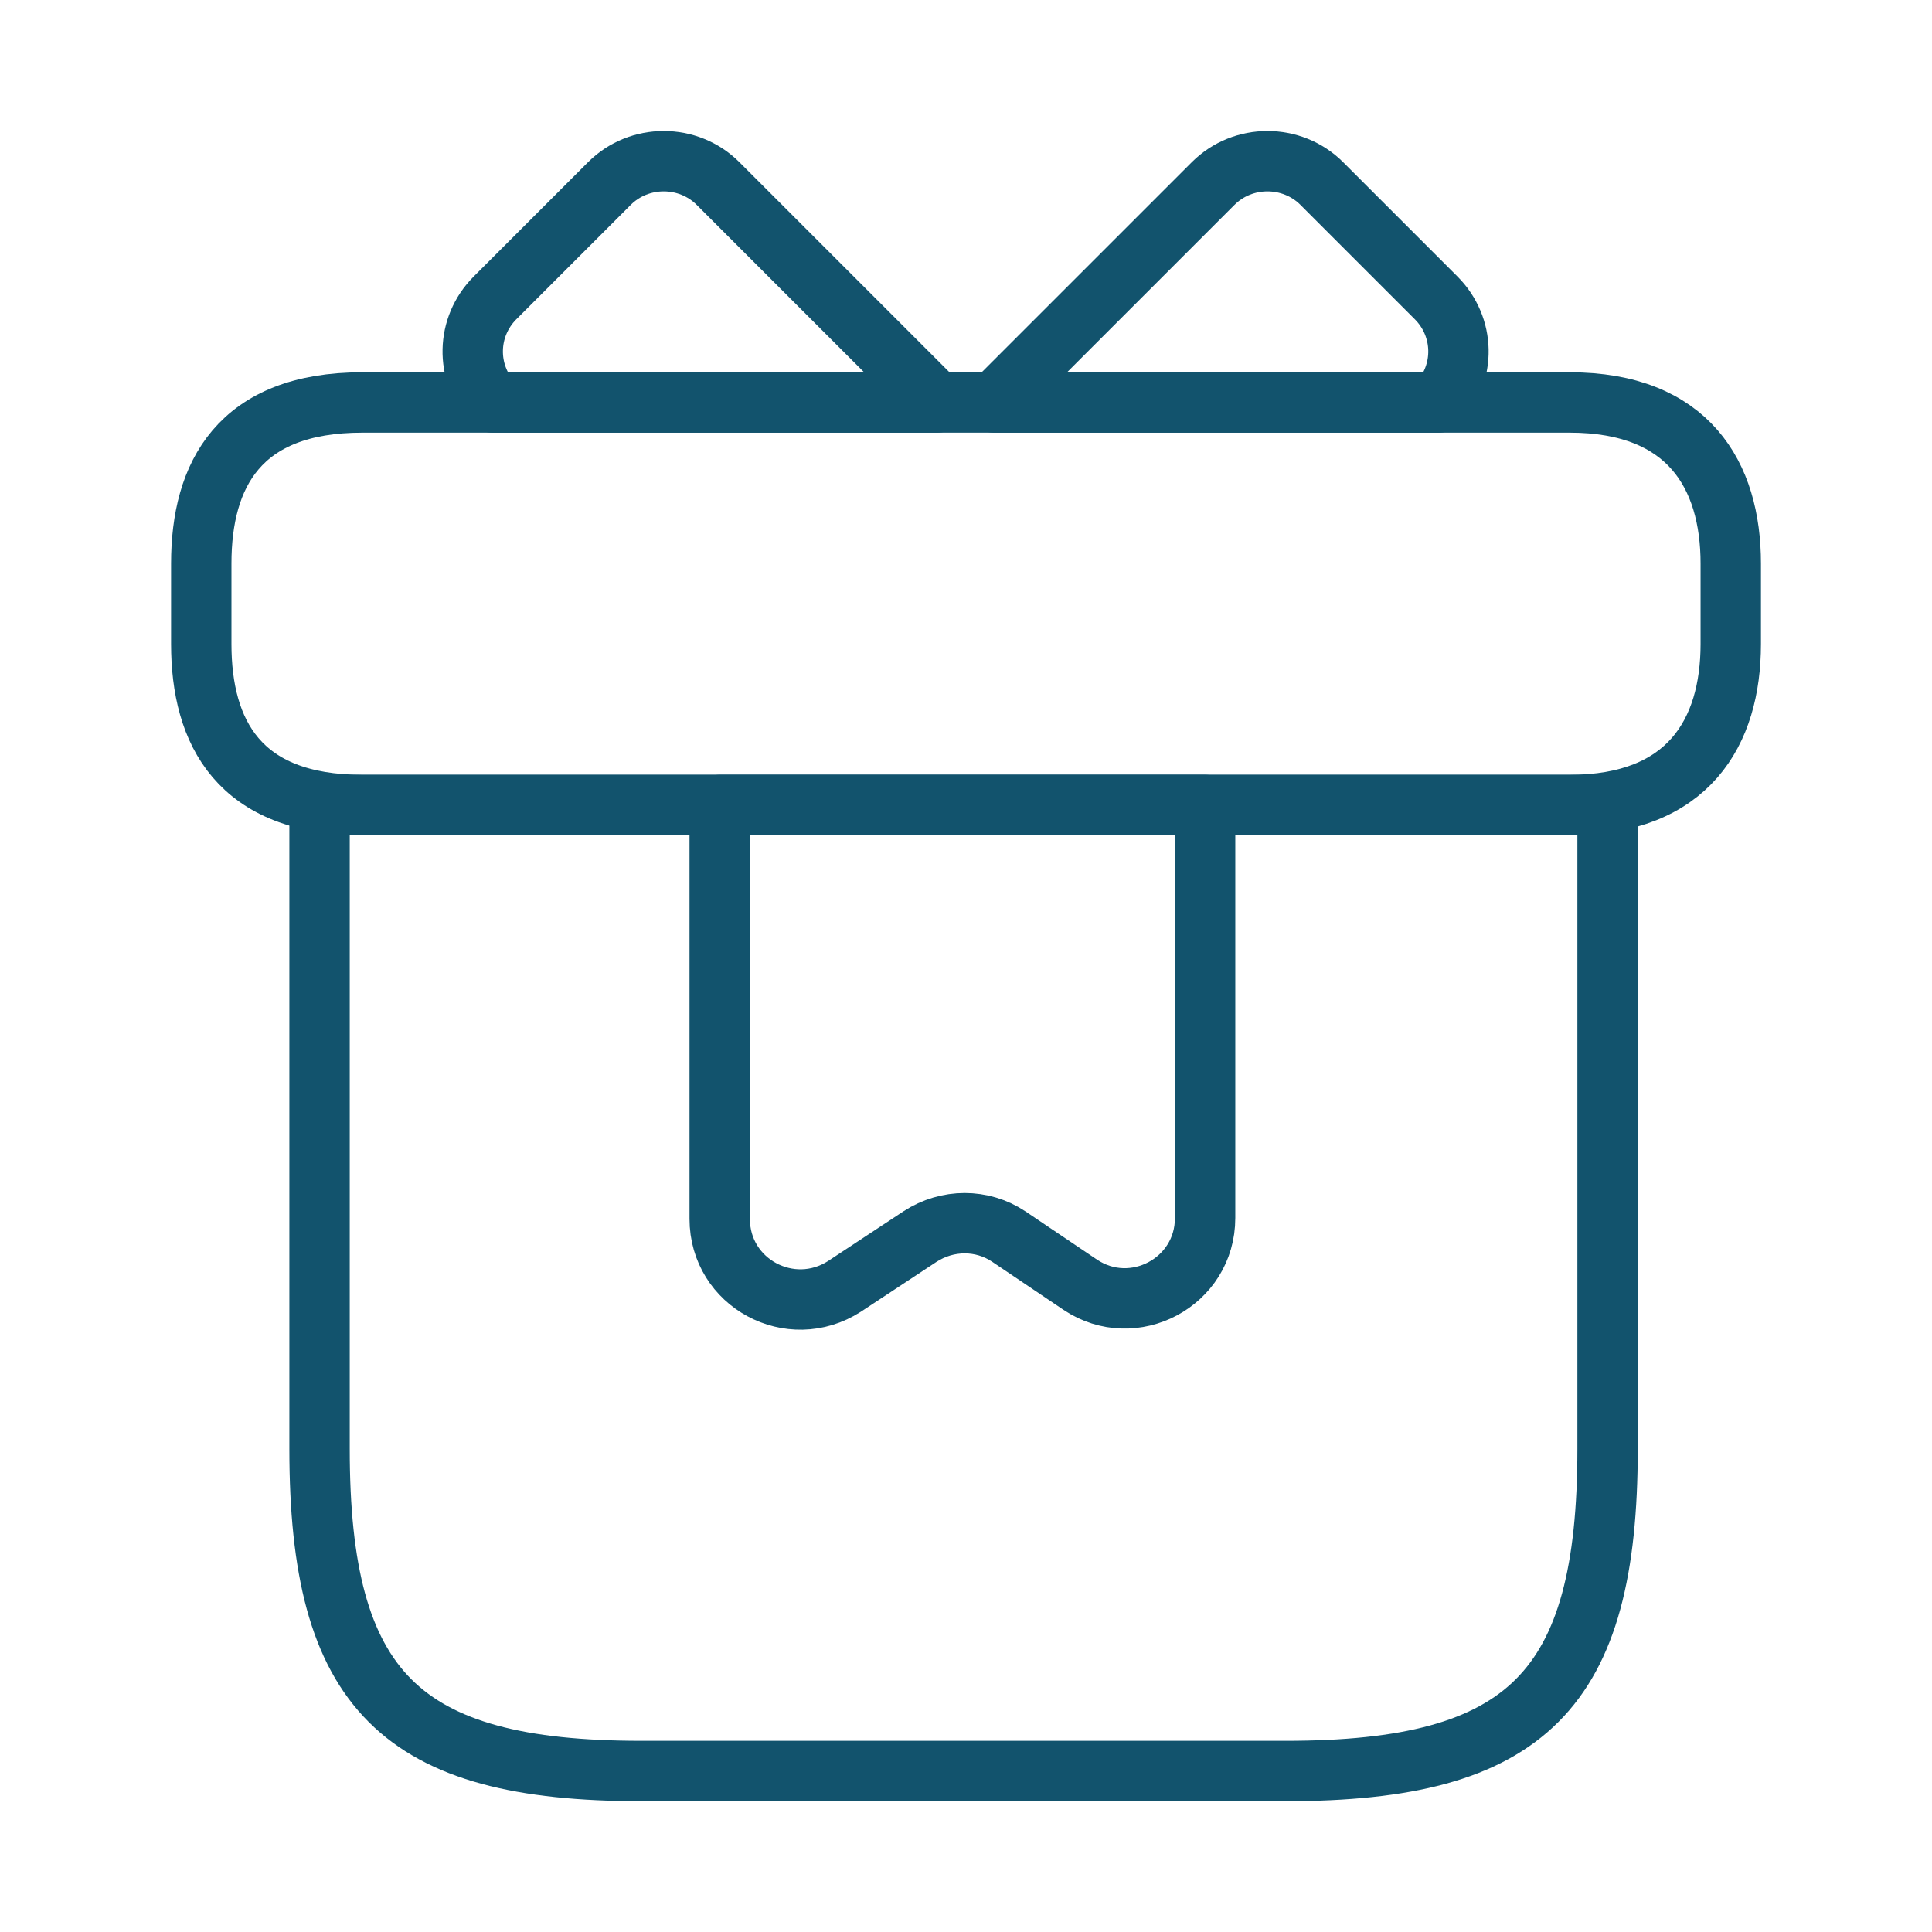
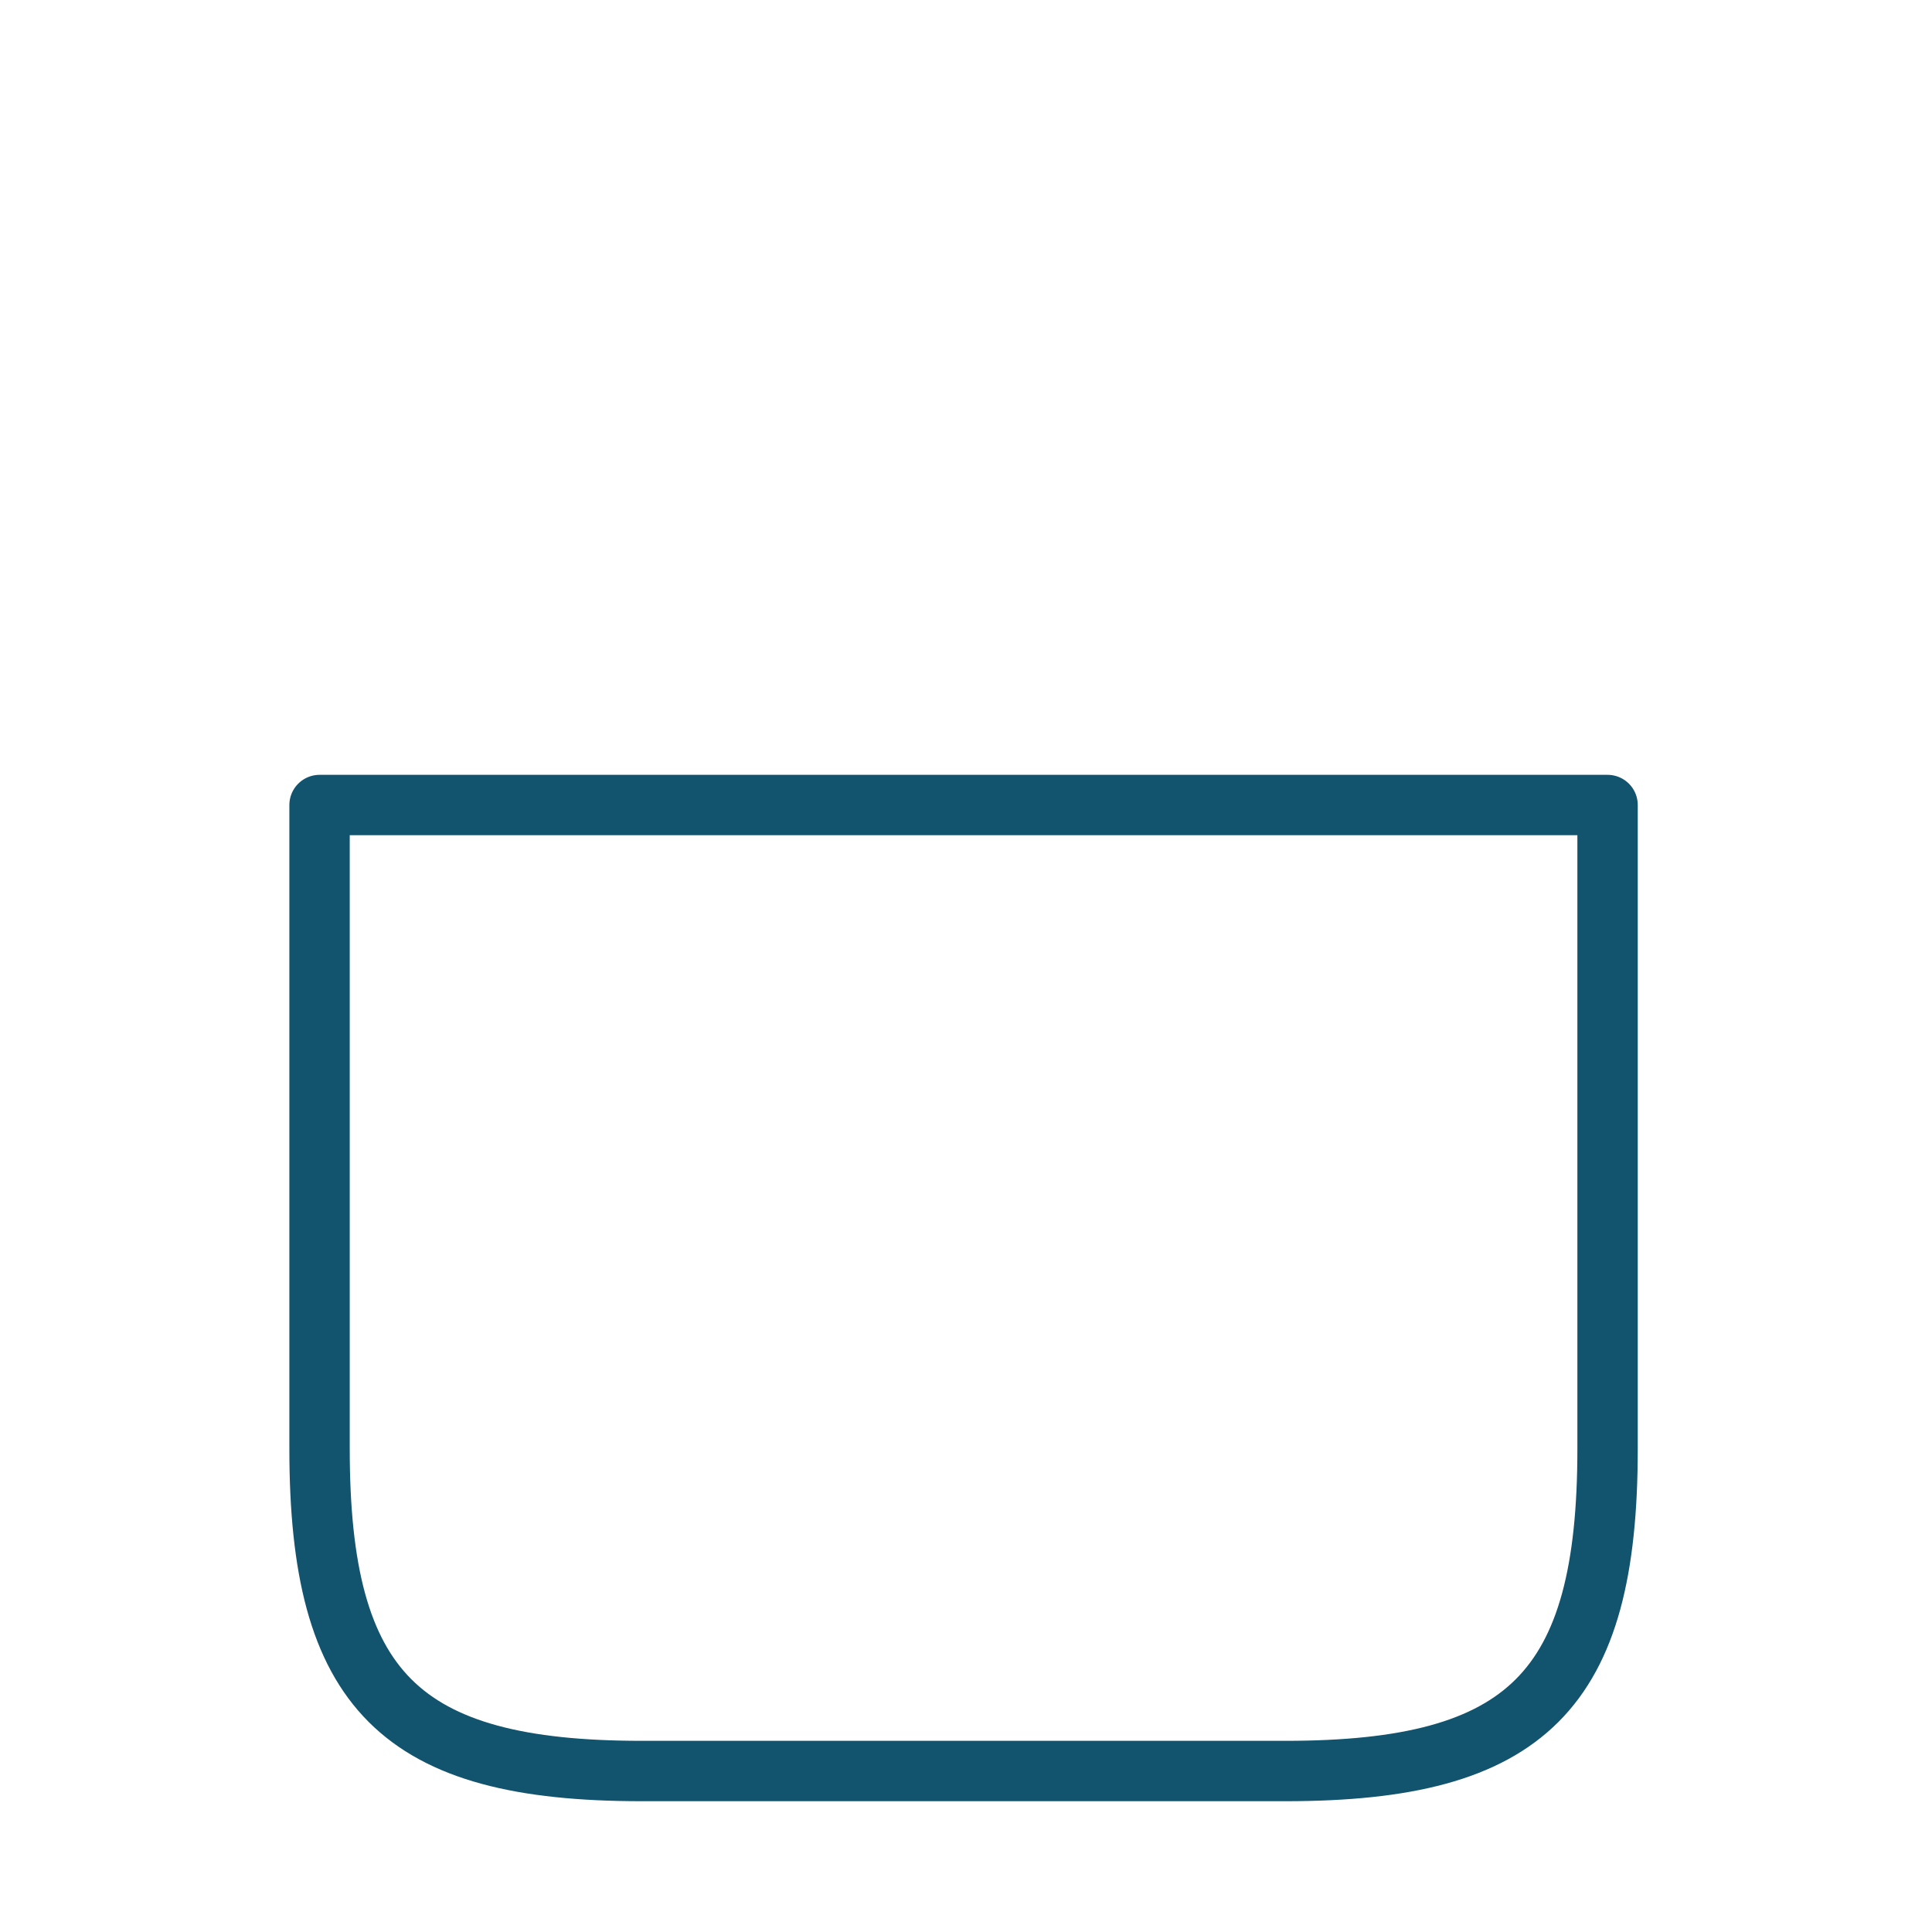
<svg xmlns="http://www.w3.org/2000/svg" width="80" height="80" viewBox="0 0 80 80" fill="none">
-   <path d="M29.801 33.334V50.467C29.801 53.133 32.734 54.7 34.967 53.267L38.101 51.2C39.234 50.467 40.667 50.467 41.767 51.2L44.734 53.2C46.934 54.667 49.901 53.1 49.901 50.434V33.334H29.801Z" stroke="#12536D" stroke-width="2.5" stroke-miterlimit="10" stroke-linecap="round" stroke-linejoin="round" />
-   <path d="M38.8 16.666H20.4C19.267 15.433 19.3 13.533 20.5 12.333L25.233 7.6C26.467 6.366 28.5 6.366 29.733 7.6L38.8 16.666Z" stroke="#12536D" stroke-width="2.5" stroke-miterlimit="10" stroke-linecap="round" stroke-linejoin="round" />
-   <path d="M59.566 16.666H41.166L50.233 7.6C51.466 6.366 53.499 6.366 54.733 7.6L59.466 12.333C60.666 13.533 60.699 15.433 59.566 16.666Z" stroke="#12536D" stroke-width="2.5" stroke-miterlimit="10" stroke-linecap="round" stroke-linejoin="round" />
  <path d="M66.566 33.334H13.232V60C13.232 70 16.566 73.334 26.566 73.334H53.232C63.232 73.334 66.566 70 66.566 60V33.334Z" stroke="#12536D" stroke-width="2.5" stroke-miterlimit="10" stroke-linecap="round" stroke-linejoin="round" />
-   <path d="M71.667 23.333V26.666C71.667 30.333 69.901 33.333 65.001 33.333H15.001C9.901 33.333 8.334 30.333 8.334 26.666V23.333C8.334 19.666 9.901 16.666 15.001 16.666H65.001C69.901 16.666 71.667 19.666 71.667 23.333Z" stroke="#12536D" stroke-width="2.5" stroke-miterlimit="10" stroke-linecap="round" stroke-linejoin="round" />
</svg>